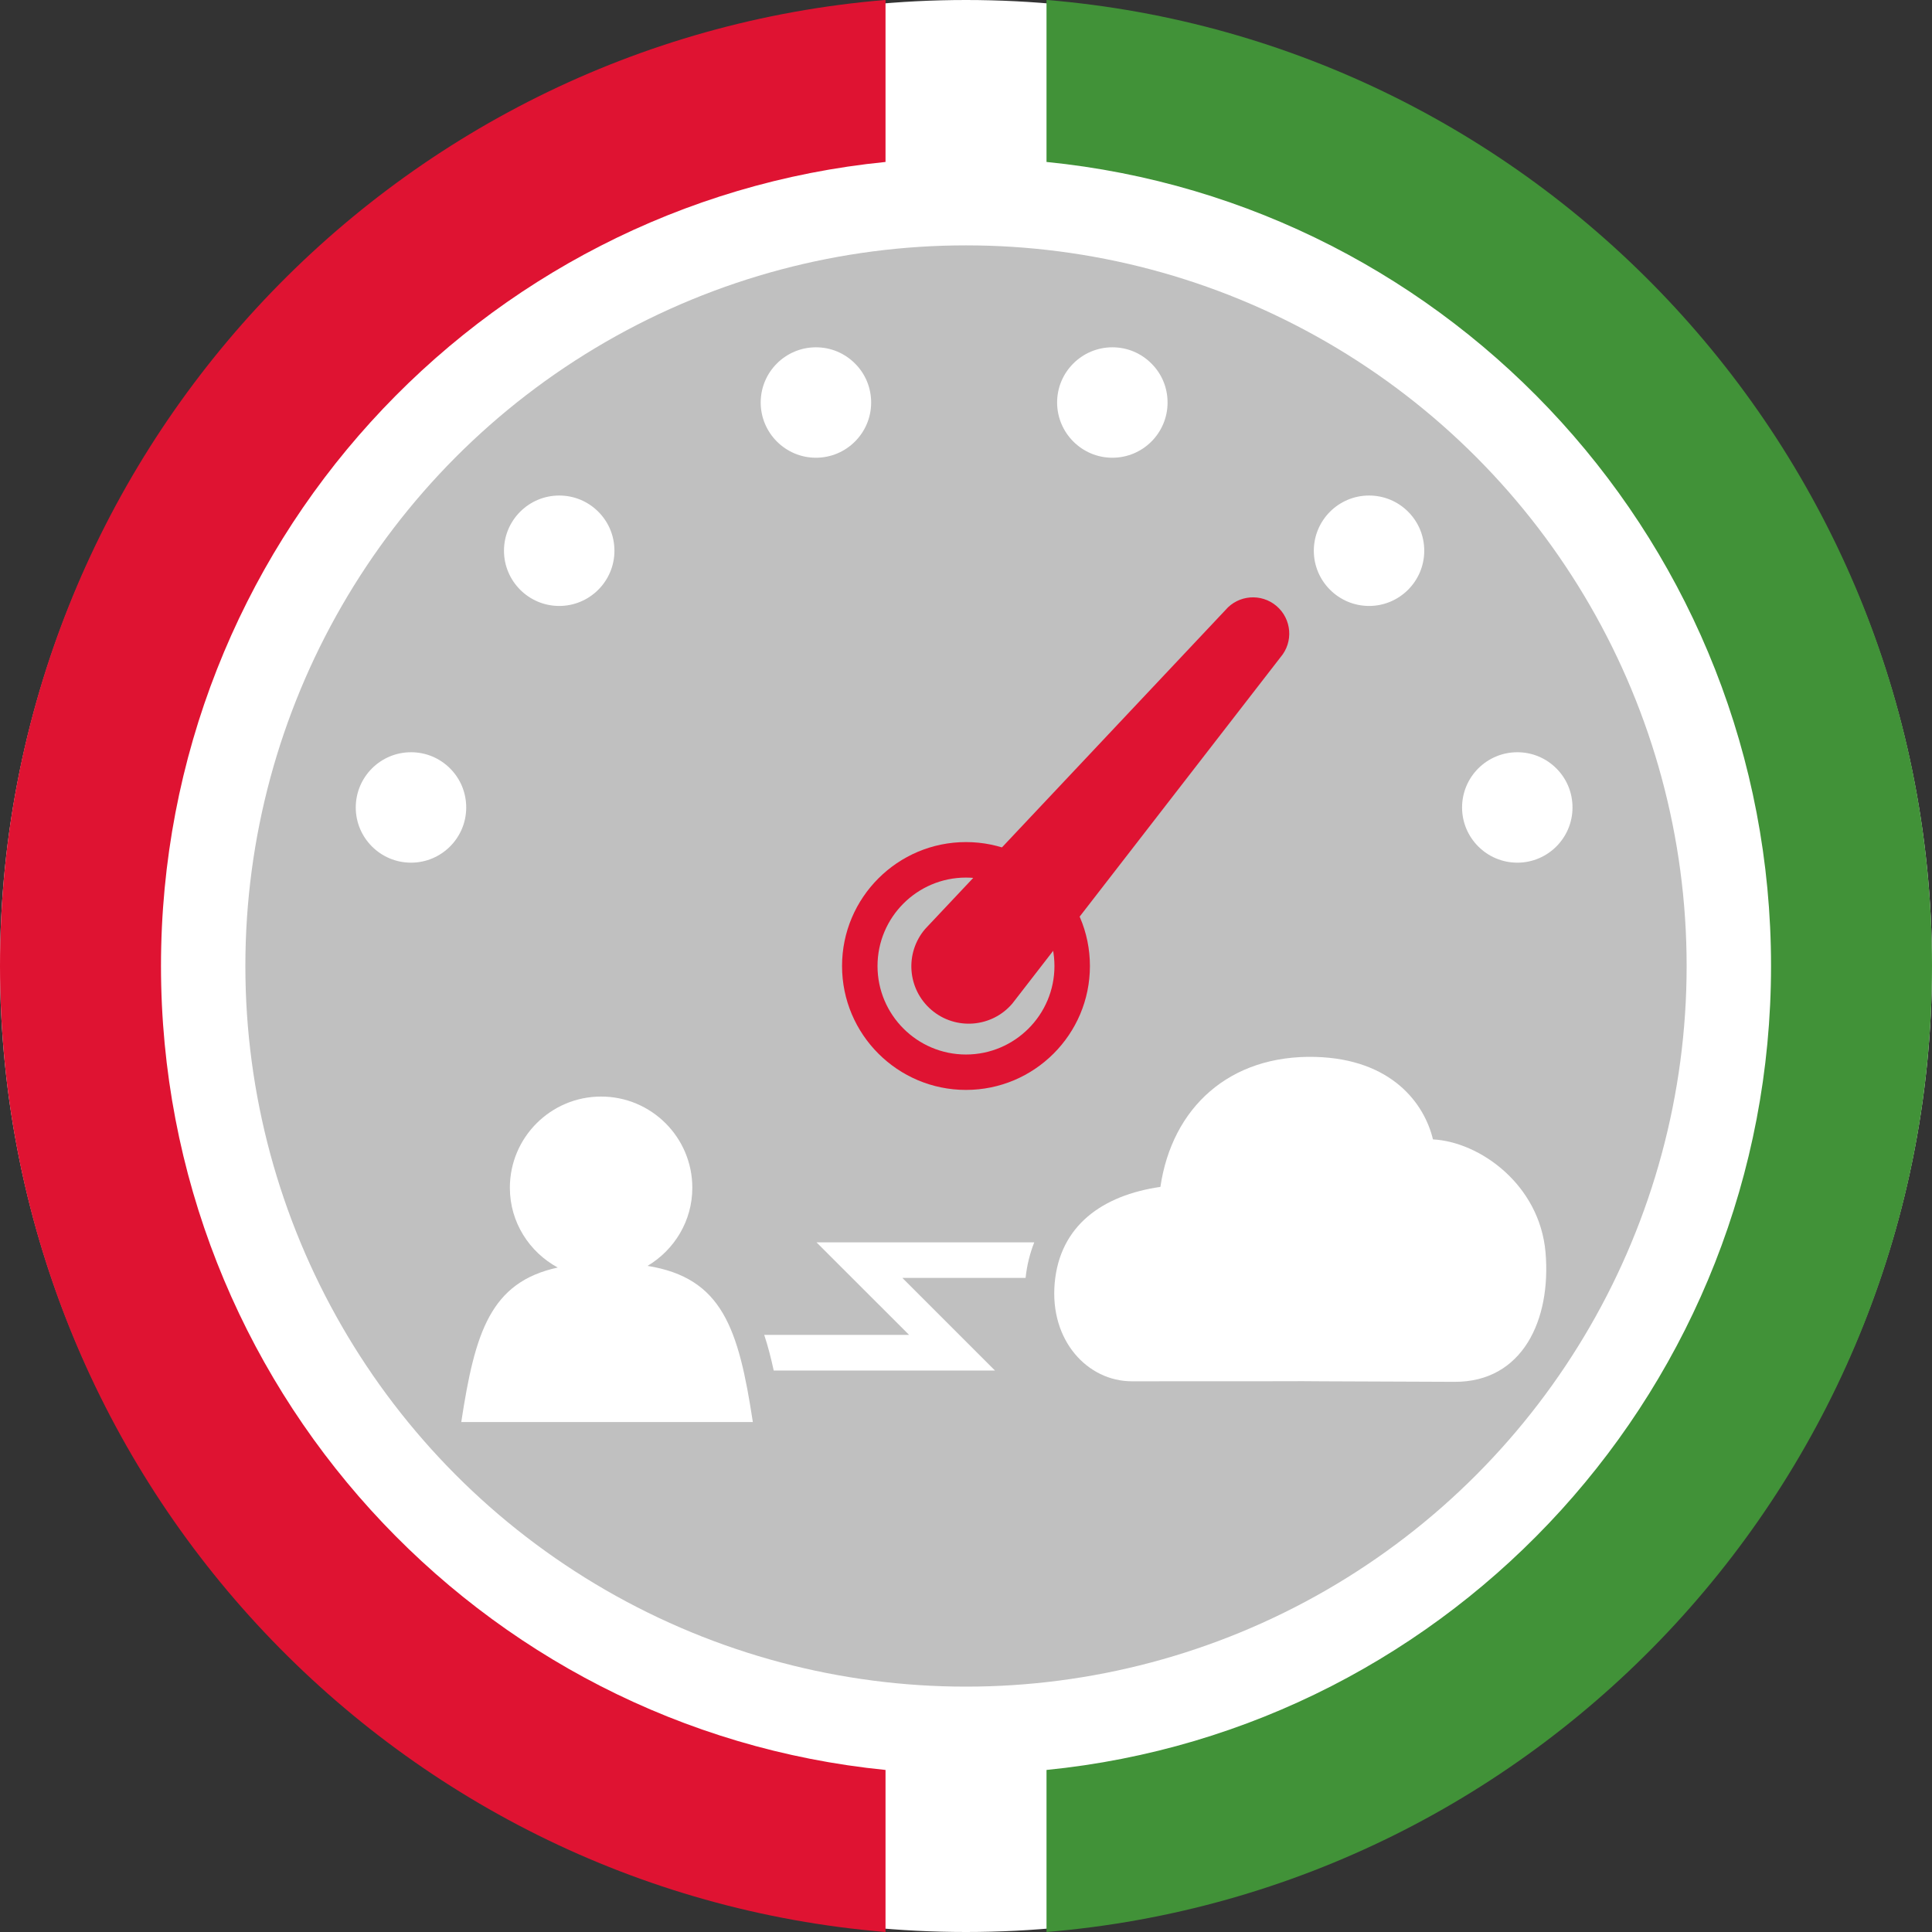
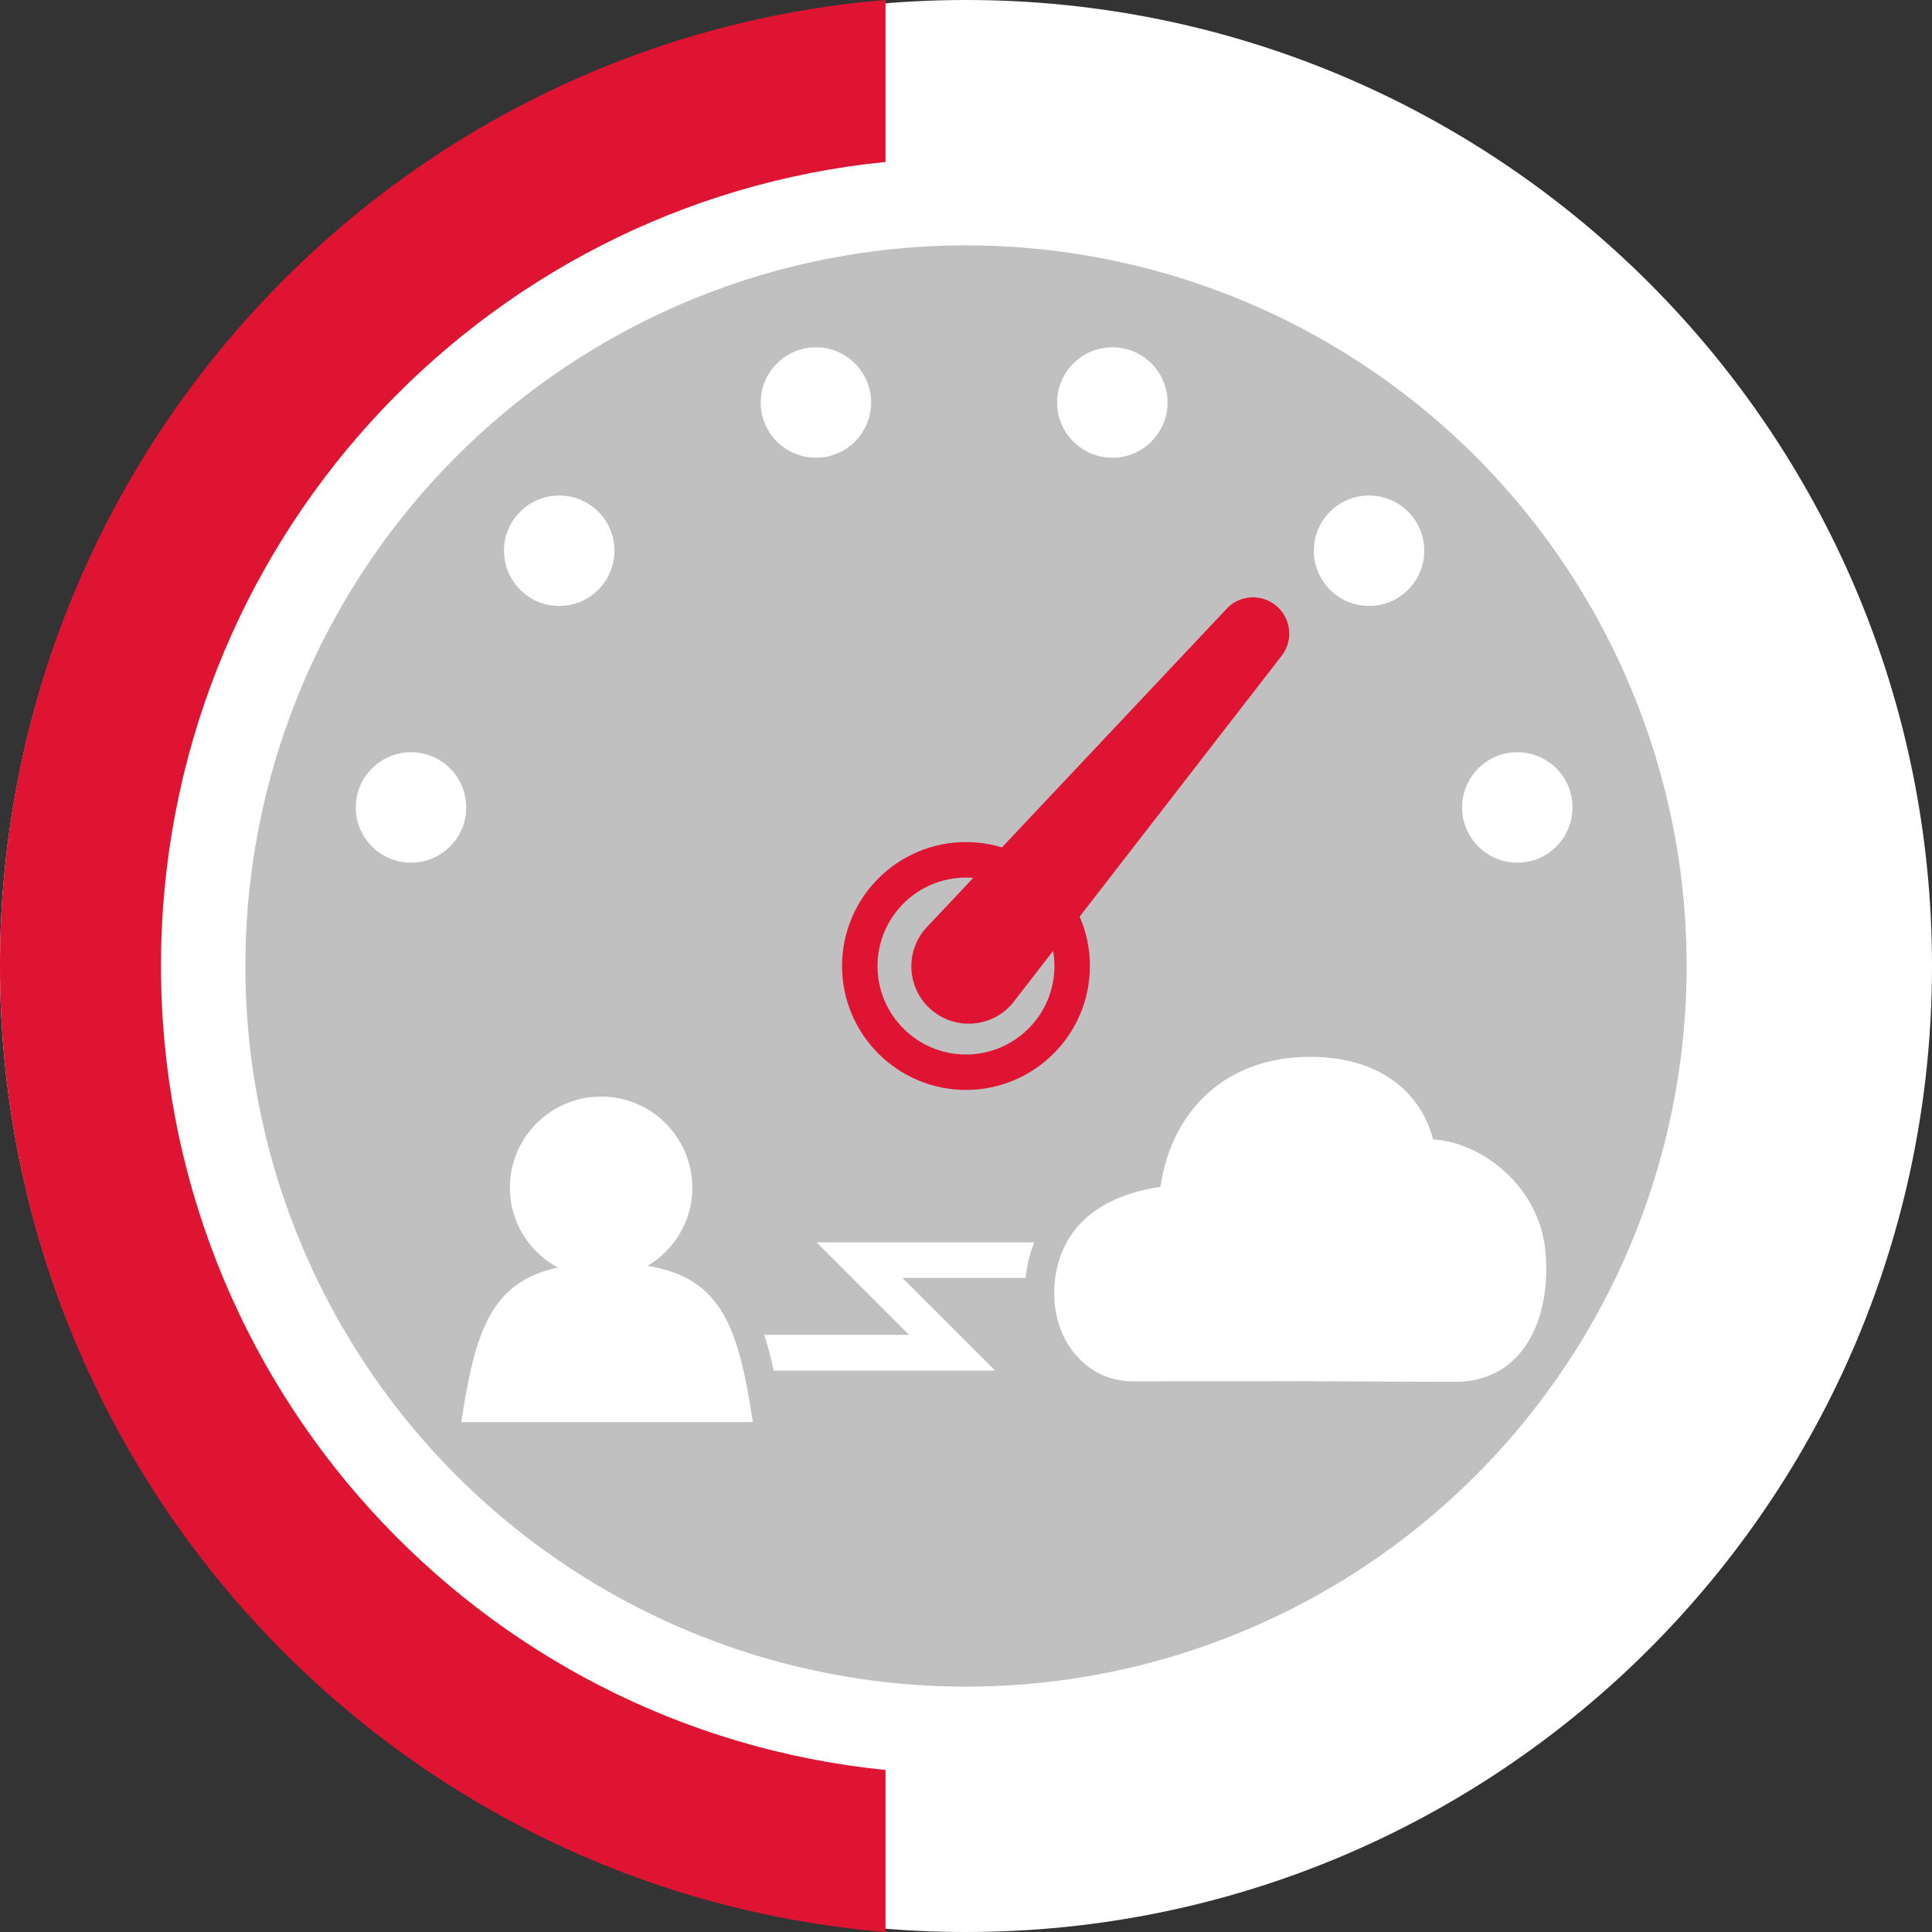
<svg xmlns="http://www.w3.org/2000/svg" xmlns:ns1="http://sodipodi.sourceforge.net/DTD/sodipodi-0.dtd" xmlns:ns2="http://www.inkscape.org/namespaces/inkscape" version="1.1" id="レイヤー_1" ns1:docname="Radish.svg" ns2:version="0.92.5 (2060ec1f9f, 2020-04-08)" x="0px" y="0px" width="64px" height="64px" viewBox="0 0 64 64" enable-background="new 0 0 64 64" xml:space="preserve">
  <rect x="0" y="0" width="64" height="64" fill="#333333" stroke="none" />
  <path fill="#FFFFFF" d="M64,32c0,17.678-14.324,32-32,32S0,49.678,0,32C0,14.323,14.324,0,32,0S64,14.323,64,32z" />
  <g>
    <g>
      <g>
-         <path fill="#419238" d="M34.667-0.002v5.367c13.478,1.343,24.001,12.754,24.001,26.633c0,13.88-10.523,25.291-24.001,26.634V64     C51.091,62.639,64,48.836,64,31.998C64,15.161,51.091,1.359,34.667-0.002z" />
        <path fill="#DF1332" d="M29.334,58.632C15.858,57.289,5.333,45.878,5.333,31.998c0-13.879,10.525-25.29,24.001-26.633v-5.367     C12.909,1.359,0,15.161,0,31.998C0,48.836,12.909,62.639,29.334,64V58.632z" />
      </g>
    </g>
    <g>
      <circle fill="#C0C0C0" cx="32" cy="32" r="23.872" />
      <g>
        <g>
          <path fill="#FFFFFF" d="M21.451,41.934c0.884-0.527,1.483-1.484,1.483-2.588c0-1.668-1.354-3.021-3.022-3.021      s-3.022,1.354-3.022,3.021c0,1.146,0.646,2.131,1.586,2.643c-2.227,0.484-2.742,2.137-3.196,5.119h9.659      C24.465,43.998,23.925,42.334,21.451,41.934z" />
        </g>
        <g>
          <path fill="#FFFFFF" d="M47.469,37.744c1.545,0.08,3.534,1.494,3.729,3.744c0.191,2.24-0.764,4.295-3.012,4.287      c-10.079-0.035,0.193-0.018-10.691-0.018c-1.463,0-2.726-1.342-2.557-3.254c0.171-1.904,1.577-2.906,3.502-3.186      c0.385-2.625,2.288-4.385,5.144-4.305C46.104,35.084,47.184,36.555,47.469,37.744z" />
        </g>
        <path fill="#FFFFFF" d="M27.047,41.154l3.068,3.066h-4.799c0.122,0.371,0.226,0.766,0.314,1.18h7.329l-3.068-3.068h4.083     c0.045-0.422,0.143-0.813,0.287-1.178H27.047z" />
      </g>
      <g>
        <path fill="#FFFFFF" d="M51.557,25.455c-0.346-0.346-0.805-0.536-1.293-0.536c-1.01,0-1.831,0.819-1.831,1.831     c0.001,1.008,0.823,1.827,1.831,1.827s1.827-0.819,1.827-1.827C52.092,26.26,51.902,25.8,51.557,25.455z" />
        <path fill="#FFFFFF" d="M14.909,25.455c-0.346-0.346-0.805-0.536-1.294-0.536c-1.009,0-1.83,0.819-1.83,1.831     c0.001,1.008,0.822,1.827,1.83,1.827c1.008,0,1.829-0.819,1.829-1.827C15.444,26.26,15.254,25.8,14.909,25.455z" />
        <path fill="#FFFFFF" d="M19.819,16.951c-0.346-0.346-0.805-0.536-1.294-0.536c-1.009,0-1.83,0.82-1.83,1.829     c0.001,1.009,0.822,1.829,1.83,1.829s1.829-0.82,1.829-1.827C20.354,17.756,20.165,17.296,19.819,16.951z" />
        <path fill="#FFFFFF" d="M28.323,12.042c-0.346-0.347-0.805-0.537-1.294-0.537c-1.009,0-1.83,0.82-1.83,1.829     c0.001,1.009,0.822,1.829,1.83,1.829c1.008,0,1.829-0.82,1.829-1.827C28.858,12.846,28.669,12.386,28.323,12.042z" />
        <path fill="#FFFFFF" d="M38.142,12.042c-0.346-0.347-0.804-0.537-1.293-0.537c-1.009,0-1.831,0.82-1.831,1.829     c0.002,1.009,0.822,1.829,1.831,1.829s1.828-0.82,1.828-1.827C38.678,12.846,38.488,12.386,38.142,12.042z" />
        <path fill="#FFFFFF" d="M46.646,16.951c-0.346-0.346-0.806-0.536-1.295-0.536c-1.008,0-1.829,0.82-1.829,1.829     s0.823,1.829,1.831,1.829c1.006,0,1.827-0.82,1.827-1.827C47.181,17.756,46.99,17.296,46.646,16.951z" />
        <path fill="#DF1332" d="M31.999,36.105c-2.264,0-4.105-1.84-4.105-4.105c0-2.264,1.841-4.105,4.105-4.105     c2.265,0,4.106,1.842,4.106,4.105C36.105,34.266,34.264,36.105,31.999,36.105z M31.999,29.071c-1.615,0-2.93,1.314-2.93,2.93     c0,1.617,1.314,2.931,2.93,2.931c1.616,0,2.931-1.314,2.931-2.931C34.93,30.385,33.615,29.071,31.999,29.071z" />
        <path fill="#DF1332" d="M42.42,21.77c0.432-0.505,0.371-1.263-0.132-1.694c-0.505-0.431-1.264-0.372-1.694,0.133l-9.948,10.565     c-0.682,0.799-0.589,1.998,0.209,2.681c0.798,0.682,2,0.588,2.68-0.211L42.42,21.77z" />
      </g>
    </g>
  </g>
</svg>